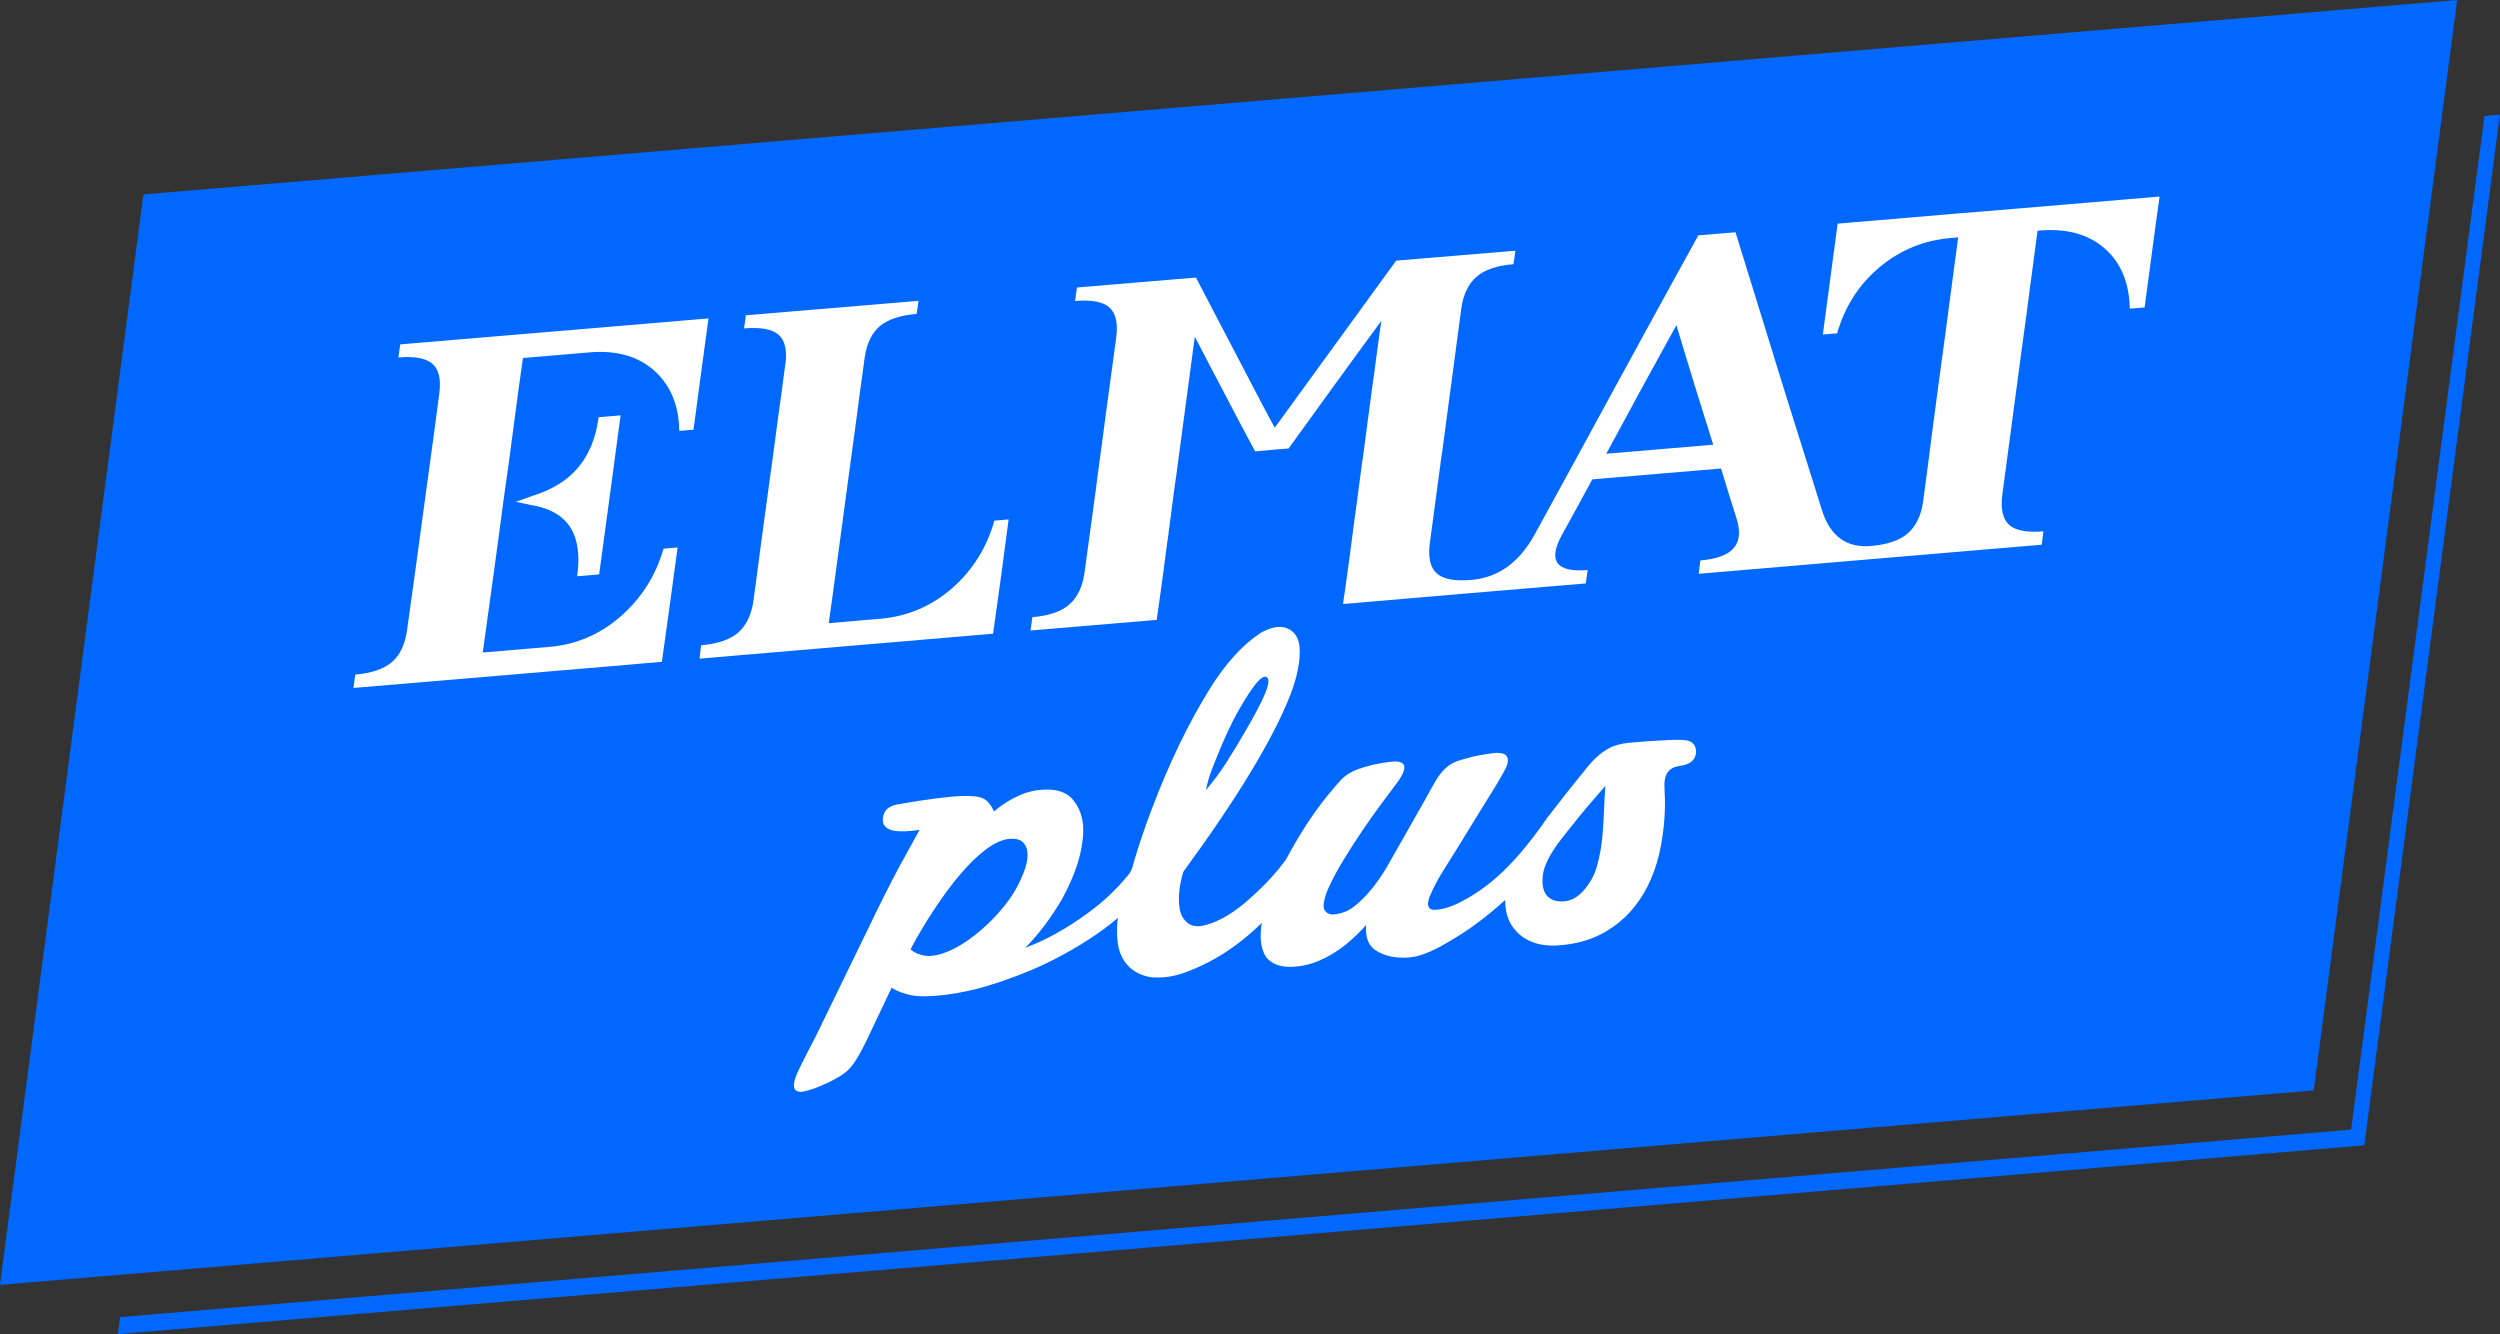
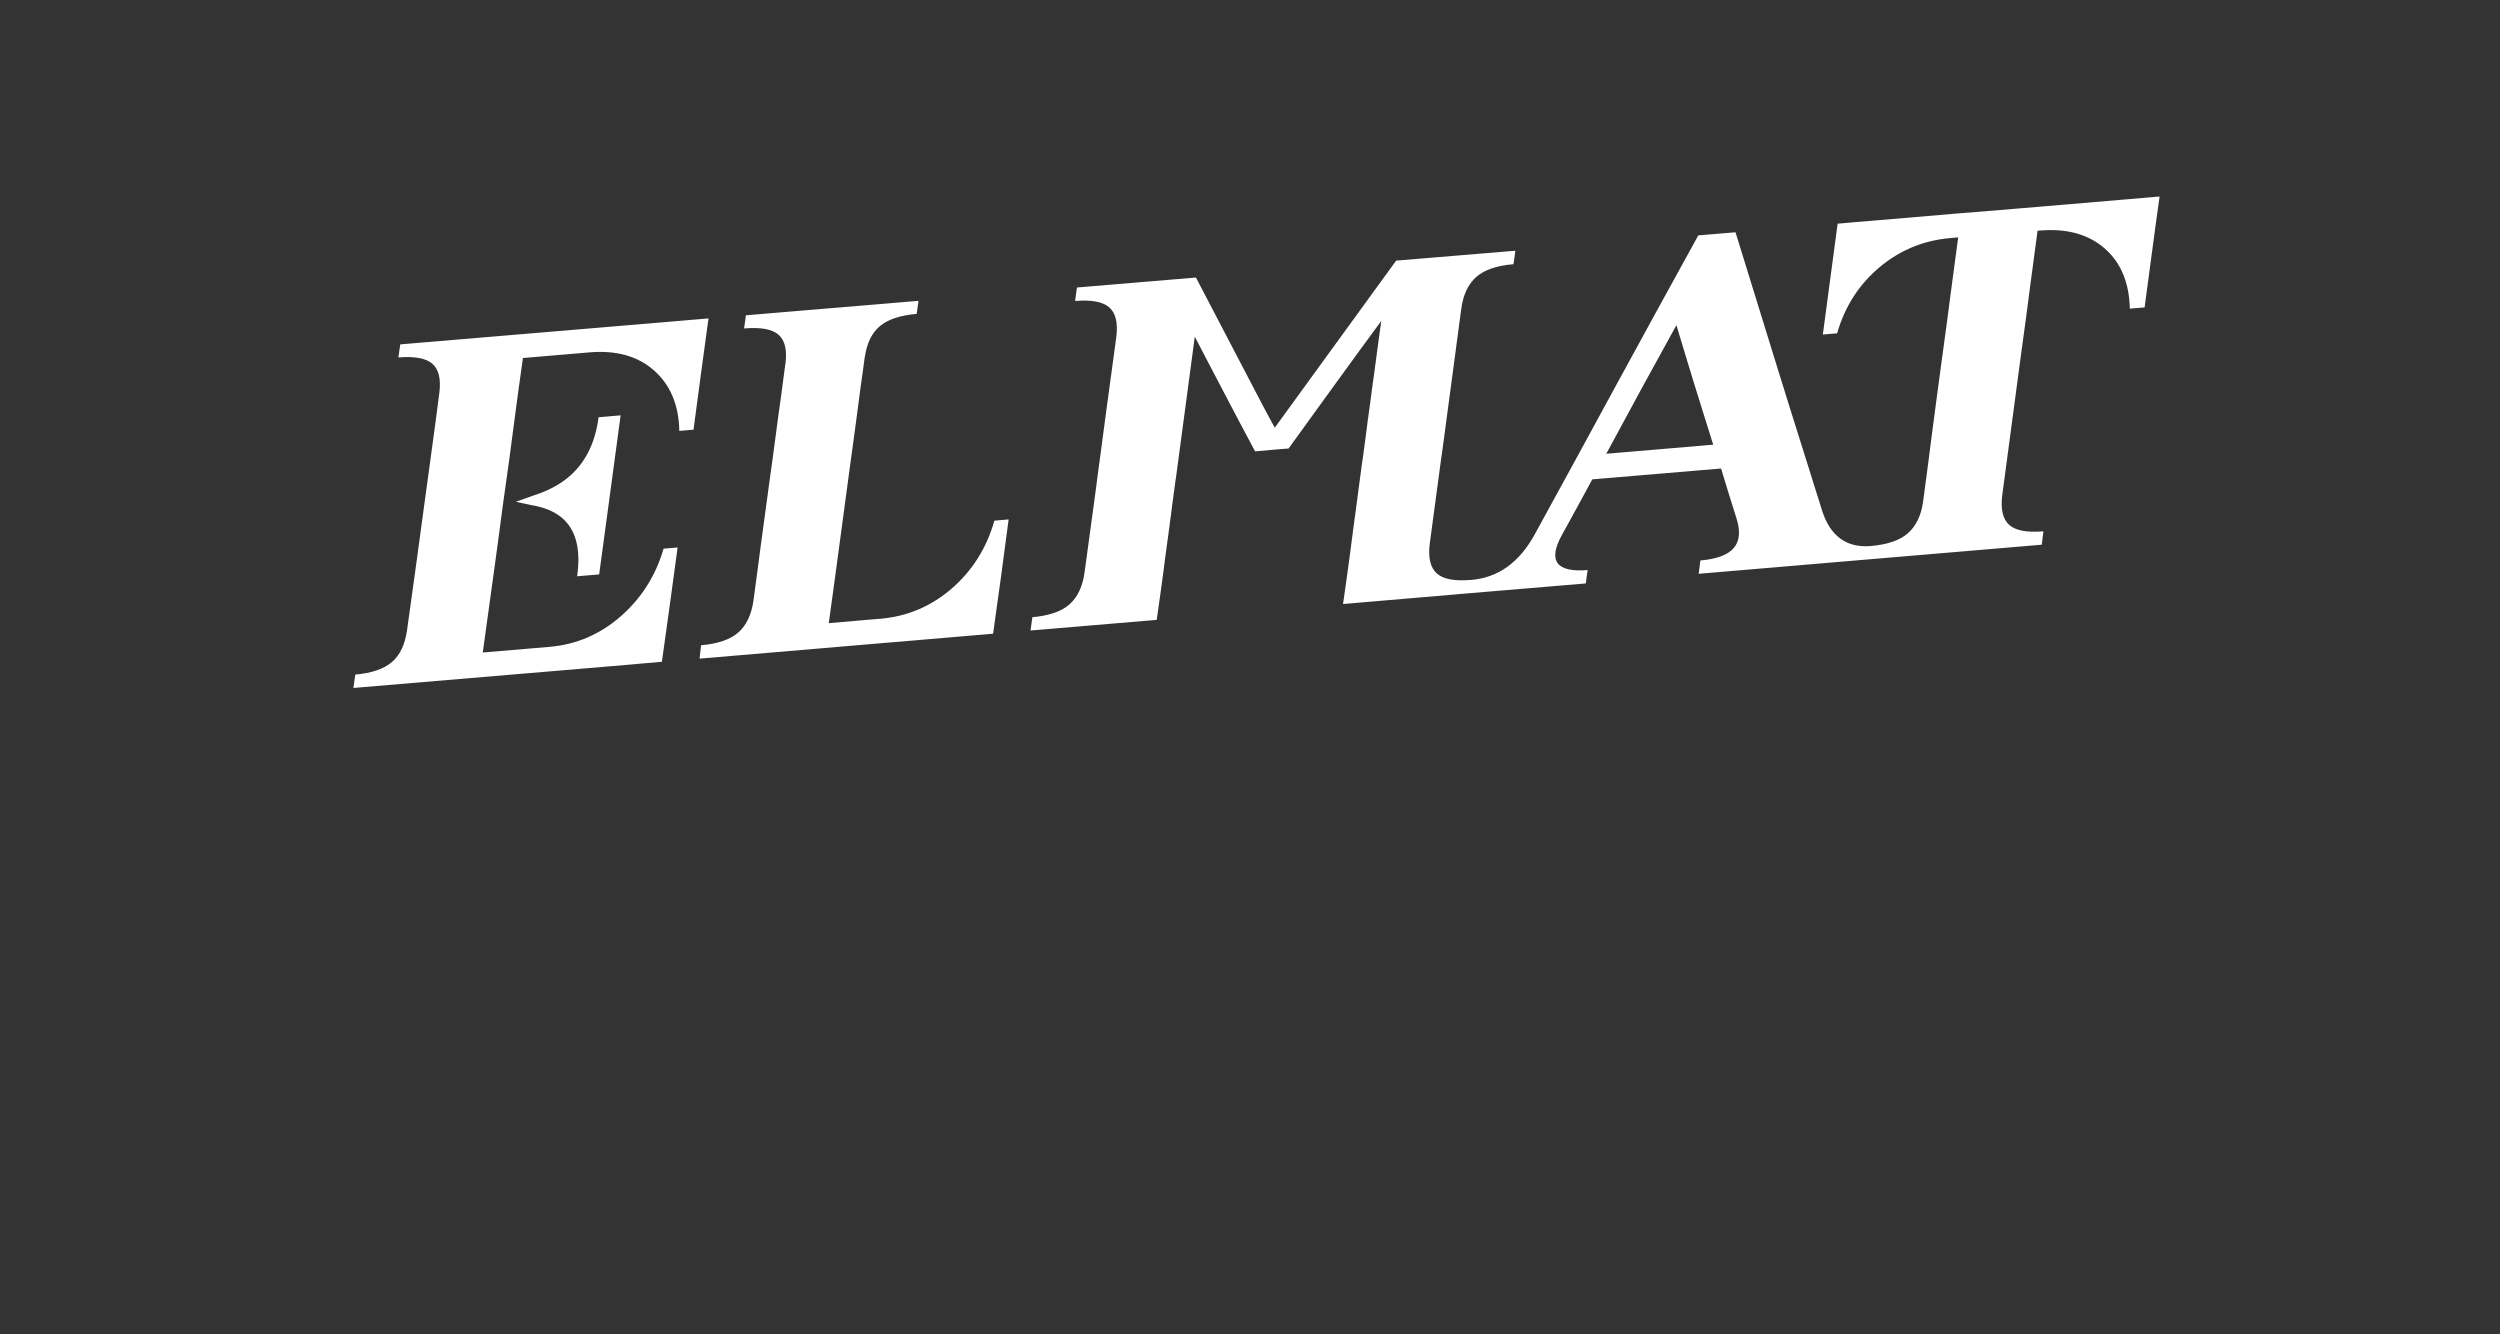
<svg xmlns="http://www.w3.org/2000/svg" width="100%" height="100%" viewBox="0 0 10332 5514" version="1.1" xml:space="preserve" style="fill-rule:evenodd;clip-rule:evenodd;stroke-linejoin:round;stroke-miterlimit:2;">
  <rect x="0" y="0" width="10332" height="5514" fill="#333333" stroke="none" />
-   <path d="M53.289,4904.831l65.33,-496.641l7.833,-59.414l7.833,-59.747l35.248,-267.695l10.208,-77.746l3.625,-27.374l10.999,-83.787l2.542,-19.374l25.915,-196.907l0.458,-3.333l12.749,-97.12l0.625,-4.708l11.916,-90.412l1.667,-12.708l45.748,-347.815l5.875,-44.706l5.333,-40.373l6.916,-52.747l11.999,-91.12l23.165,-176.241l0.042,-0.333l9.916,-75.079l1.25,-9.666l8.333,-63.413l2.583,-19.707l6.791,-51.414l3.916,-29.707l5.166,-39.373l15.374,-116.827l2,-15.374l7.875,-59.705l0.458,-3.333l15.791,-120.202l2.708,-20.666l4.791,-36.373l4.291,-32.707l2.958,-22.374l13.708,-104.161l0.75,-5.666l5.708,-43.373l2.583,-19.707l3.583,-27.374l4.458,-33.707l1.5,-11.333l5.666,-43.081l0.583,-4.666l4.791,-36.373l2.708,-20.666l2.417,-18.374l4.833,-36.706l0.083,-0.333l4.583,-35.082l2.333,-17.666l2,-15.374l4.083,-31.04l0.625,-4.666l3.208,-24.332l3.25,-24.707l0.292,-2.333l3.333,-25.04l2.583,-19.707l0.417,-3.333l2.792,-21.041l2.5,-18.999l0.208,-1.667l2,-15.374l2,-14.999l1.667,-12.708l0.042,-0.333l1.458,-10.999l1.167,-9.041l0.917,-7l0.667,-5l0.417,-3l0.125,-1l53.289,-405.187c6374.755,-535.639 9562.174,-803.459 9562.174,-803.459l-53.331,405.187l0.042,0l-33.207,252.32l-9.958,75.413l-6.25,47.748l-8.875,67.413l-7.083,53.747l-7.833,59.372l-7.833,59.789l-6.75,51.372l-8.666,65.747l-5.708,43.373l-41.498,315.442l-11.791,89.787l-1.5,11.333l-12.583,95.787l-0.458,3.333l-25.29,192.24l-1.667,12.708l-10.583,80.413l-2.708,20.707l-9.291,70.413l-3.75,28.707l-25.29,192.282l-5.333,40.331l-6.916,52.747l-4.041,30.373l-7.958,60.747l-2.667,20.374l-9.083,68.746l-1.333,10.333l-10.124,76.788l-0.042,0.333l-32.748,248.987l-5.166,39.373l-5.25,39.706l-3.583,27.374l-6.541,49.747l-2,15.333l-24.124,183.241l-2.708,20.707l-4.791,36.373l-13.124,99.787l-1.125,8.333l-6.708,51.039l-0.75,5.708l-5.708,43.373l-2.583,19.707l-3.625,27.332l-4.416,33.748l-1.5,11.333l-5.666,43.039l-0.583,4.708l-4.791,36.373l-2.75,20.707l-7.208,55.08l-0.083,0.292l-4.583,35.04l-2.333,17.707l-2,15.333l-4.083,31.04l-0.625,4.708l-3.208,24.332l-6.875,52.081l-2.583,19.707l-0.417,3.333l-2.792,20.999l-2.5,19.041l-0.208,1.708l-2,15.291l-2,15.041l-1.667,12.708l-0.042,0.292l-1.458,11.041l-1.167,9l-0.958,7l-0.625,5l-0.417,3l-0.125,1l-53.289,405.229c-6374.796,535.722 -9562.174,803.584 -9562.174,803.584l53.331,-405.187l-0.042,0Zm443.185,538.472l9080.282,-763.127l139.993,-11.749l551.055,-4189.076l63.705,-5.375l-20.791,158.159l-12.041,91.454l-4.708,35.706l-10.958,83.454l-5.5,41.706l-9.916,75.413l-83.329,633.509l-3.625,27.374l-10.999,83.746l-2.583,19.374l-13.291,101.12l-12.583,95.787l-0.458,3.333l-12.749,97.12l-0.625,4.708l-13.583,103.12l-10.583,80.454l-2.708,20.666l-20.999,159.533l-4.791,36.706l-6.666,50.414l-5.875,44.748l-24.249,184.199l-2.667,20.374l-49.414,375.439l-3.875,29.748l-5.208,39.373l-5.208,39.706l-3.625,27.374l-6.5,49.747l-9.916,75.121l-0.458,3.291l-8.041,61.08l-1.125,8.708l-14.124,107.453l-4.291,32.707l-40.915,310.692l-0.583,4.708l-23.749,180.532l-4.083,31.04l-0.625,4.708l-6.458,49.081l-0.292,2.292l-5.916,44.789l-0.417,3.291l-2.792,21.041l-2.5,18.999l-0.208,1.708l-8.333,63.372l-0.917,7l-54.497,414.229l-9283.938,780.21l9.25,-70.288Z" style="fill:#0068ff;" />
  <g id="_2469278210416">
    <path d="M4861.291,1964.399c-0.792,6.416 -1.542,13.166 -3.042,19.916c-2.333,20.582 -5.375,41.206 -8.416,61.455l0,4.041c-0.792,1.667 -0.792,3.375 -0.792,5.083c-0.75,1.667 -0.75,3.333 -0.75,5.041c0,1.708 -0.792,3.375 -0.792,5.041c0,1.708 -0.75,3.375 -0.75,5.083c0,1.708 -0.75,3.375 -0.75,5.041c0,1.708 0,3.375 -0.75,5.083c0,1.708 0,3.375 -0.792,5.083c0,1.667 0,3.375 -0.792,5.041l0,5.083c-0.75,1.667 -0.75,3.375 -0.75,5.041c-0.75,1.708 -0.75,3.375 -0.75,5.083c0,1.667 -0.75,3.375 -0.75,4.708c0,1.708 0,3.375 -0.792,5.083c0,1.667 0,3.375 -0.75,5.041l0,5.083c-0.75,1.667 -0.75,3.375 -0.75,5.041c-0.792,1.708 -0.792,3.416 -0.792,5.083c-0.75,1.667 -0.75,3.375 -0.75,5.041c0,1.708 -0.792,3.416 -0.792,5.083c0,1.667 -0.75,3.375 -0.75,5.083c0,1.667 0,3.375 -0.75,5.041c0,1.667 0,3.375 -0.75,5.083l0,5.041c-0.792,1.708 -0.792,3.375 -0.792,5.083c-0.75,1.667 -0.75,3.375 -0.75,5.041c0,1.708 -0.792,3.375 -0.792,5.083c0,1.667 -0.75,3.375 -0.75,5.041c0,1.708 0,3.375 -0.75,4.75c0,1.667 0,3.375 -0.75,5.083c0,1.667 0,3.333 -0.792,5.041l0,5.083c-0.792,1.667 -0.792,3.333 -0.792,5.041c-0.75,1.667 -0.75,3.375 -0.75,5.083c-0.75,1.667 -0.75,3.333 -0.75,5.041c0,1.708 -0.75,3.375 -0.75,5.083c0,1.667 -0.792,3.333 -0.792,5.041c0,1.708 -0.75,3.375 -0.75,5.083c0,1.667 -0.792,3.333 -0.792,5.041c0,1.708 0,3.375 -0.75,5.083c0,1.667 0,3.375 -0.75,5.041c0,1.708 0,3.375 -0.75,5.083l0,4.708c-0.792,1.708 -0.792,3.375 -0.792,5.083c-0.75,1.708 -0.75,3.375 -0.75,5.041c-0.792,1.708 -0.792,3.375 -0.792,5.083c0,1.708 -0.75,3.375 -0.75,5.041c0,1.708 -0.75,3.416 -0.75,5.083c0,1.708 -0.792,3.375 -0.792,5.041c0,1.708 0,3.416 -0.75,5.083c0,1.708 0,3.375 -0.75,5.041l0,5.416c-0.75,0.333 -0.75,0.667 -0.75,0.667l0,4.75c0,0.333 -0.792,0.667 -0.792,0.667l0,5.416l-0.75,0.333l0,5.75c-0.792,0.333 -0.792,0.667 -0.792,0.667l0,5.083c-0.75,0.333 -0.75,0.667 -0.75,0.667l0,4.708c0,0.333 -0.75,0.667 -0.75,0.667l0,4.083c-9.958,73.913 -19.874,147.492 -30.623,221.072c-173.574,14.874 -347.94,29.415 -521.515,43.914c2.292,-18.249 5.333,-36.456 7.666,-55.039c68.788,-6.083 119.869,-23.457 152.909,-52.664c33.457,-29.54 54.581,-73.246 62.705,-132.327c16.291,-118.119 32.123,-235.988 48.206,-354.148c0.75,-6.416 1.5,-13.166 2.292,-19.916c13.749,-98.912 26.415,-198.531 39.748,-297.401c13.416,-99.62 27.082,-198.823 40.54,-298.443c7.916,-58.705 -0.917,-100.203 -27.54,-124.577c-26.082,-23.874 -73.413,-33.082 -142.243,-27.332c2.292,-18.582 4.625,-36.831 7.666,-55.705c163.658,-13.833 328.066,-27.374 491.683,-41.206c107.828,207.281 189.574,362.273 243.196,465.559c53.456,102.995 82.579,154.95 82.579,154.95c0,0 42.581,-57.914 125.41,-172.491c83.079,-114.952 208.781,-287.652 376.231,-517.89c164.408,-13.499 328.066,-27.332 492.475,-40.873c-2.292,18.582 -4.583,37.165 -7.666,55.747c-68.038,5.375 -119.411,22.832 -152.909,51.956c-33.748,29.29 -54.747,73.246 -62.747,131.993c-13.416,99.203 -26.749,198.865 -39.748,298.11c-12.958,98.912 -26.749,198.156 -39.748,297.401c-0.792,6.791 -2.292,13.208 -3.083,19.957c-16.041,117.827 -31.582,235.613 -47.414,353.44c-7.875,58.705 2.125,100.786 28.332,124.577c26.54,24.165 73.371,33.082 142.243,27.332c112.369,-9.416 199.406,-72.288 263.028,-188.365c112.994,-205.989 225.822,-412.437 337.233,-617.801c111.869,-206.156 225.613,-411.854 338.774,-617.801c51.247,-4.375 102.453,-8.791 153.7,-12.833c58.872,191.407 118.536,382.522 177.408,573.929c58.872,191.407 120.494,382.397 179.699,573.929c33.29,107.578 101.703,157.284 201.906,148.867c69.58,-6.083 120.369,-23.749 152.909,-52.331c33.957,-29.79 55.58,-73.58 63.497,-131.993c13.458,-99.537 26.415,-199.24 38.956,-298.11c12.666,-99.578 26.79,-199.198 39.79,-298.443c0.792,-6.416 2.292,-13.166 3.042,-19.916c0,-4.375 0.792,-8.791 1.542,-13.166c10.708,-76.621 20.666,-152.95 30.582,-229.571c9.916,-76.621 20.666,-152.909 30.623,-229.53c0,-0.708 0.75,-1.708 0.75,-2.708c-10.708,1 -22.166,2.125 -32.873,3.042c-110.119,9.541 -207.614,49.289 -292.902,120.827c-85.246,71.58 -142.993,162.408 -175.116,273.111c-3.833,0 -8.416,0.375 -12.249,0.708c-16.041,1.333 -31.332,2.708 -46.623,4.041c9.958,-76.288 20.249,-152.575 30.582,-229.238c10.291,-76.246 20.624,-152.617 30.623,-229.238c1.5,0 5.333,-0.333 8.375,-0.333c12.249,-1 25.249,-2.333 38.248,-3.375c7.625,-0.667 16.041,-1.333 25.249,-2.375c25.207,-2 49.706,-4.041 74.913,-6.041c120.077,-10.499 242.404,-20.624 364.773,-31.082c29.082,-2 57.33,-4.375 86.412,-6.75c43.581,-3.708 87.954,-7.416 132.285,-11.124c35.956,-3.042 71.871,-6.083 109.369,-9.125c114.702,-10.124 228.655,-19.582 342.566,-29.04c25.249,-2 49.706,-4.041 74.163,-6.083c8.416,-1 16.832,-1.667 25.249,-2.333c12.249,-1.042 25.249,-2.042 38.248,-3.375c3.042,0 6.125,-0.333 10.708,-0.708c-10.708,76.663 -21.457,152.95 -31.373,229.238c-9.916,76.288 -20.624,152.617 -30.582,228.905c-16.832,1.333 -32.123,2.708 -48.164,4.041c-3.833,0.333 -8.416,0.667 -12.999,1c-2.292,-107.328 -36.915,-190.24 -103.995,-248.821c-67.455,-58.872 -156.742,-83.121 -267.653,-73.913c-3.042,0.25 -6.125,0 -9.958,0.667l0,2.708c-9.916,76.621 -20.666,153.284 -30.582,229.571c-9.916,76.621 -19.874,152.909 -30.582,229.571c-0.75,4.375 -1.542,8.791 -1.542,13.166c-1.5,6.75 -2.292,13.166 -3.042,19.582c-12.999,99.578 -26.749,199.198 -39.79,298.443c-12.958,98.912 -26.332,198.49 -39.748,297.735c-8,59.039 2,100.536 27.54,124.244c26.415,24.54 74.913,33.082 142.243,27.374c-2.292,18.541 -4.625,36.79 -6.875,55.33c-237.863,20.249 -475.684,40.165 -713.463,60.414c-234.78,19.957 -469.559,39.873 -704.297,59.789c2.292,-18.249 4.541,-36.79 6.875,-55.039c67.288,-5.75 113.036,-22.749 137.66,-50.997c25.04,-28.749 28.707,-69.746 11.458,-123.869c-21.749,-68.08 -42.831,-136.743 -63.497,-205.239c-178.157,15.166 -354.815,29.998 -532.223,44.873c-41.29,76.621 -83.121,153.034 -125.41,229.571c-59.414,107.411 -22.915,155.992 106.328,145.159c-3.083,18.541 -5.375,36.831 -7.666,55.372c-161.367,13.499 -321.192,27.332 -481.767,40.498c-173.574,14.874 -347.94,29.707 -521.556,44.581c10.708,-73.621 20.666,-147.201 30.623,-220.822l0,-3.375c0,0 0.75,-0.333 0.75,-0.667l0,-5.041c0,0 0.792,-0.333 0.792,-0.708l0,-4.708c0,0 0,-0.333 0.75,-0.667l0,-5.75l0.75,-0.333l0,-5.416c0,0 0.75,-0.333 0.75,-0.667l0,-5.041c0,0 0,-0.333 0.792,-0.667l0,-1.042c0,-1.708 0,-3.375 0.75,-5.041l0,-5.083c0.792,-1.375 0.792,-3.042 0.792,-4.708c0.75,-1.708 0.75,-3.375 0.75,-5.083c0,-1.667 0.75,-3.375 0.75,-5.041c0,-1.708 0.75,-3.375 0.75,-5.083c0,-1.667 0,-3.375 0.792,-5.041c0,-1.708 0,-3.416 0.792,-5.083l0,-5.041c0.75,-1.708 0.75,-3.416 0.75,-5.083c0.75,-1.708 0.75,-3.375 0.75,-5.083c0,-1.667 0.75,-3.375 0.75,-5.041c0,-1.708 0.792,-3.375 0.792,-5.083c0,-1.667 0.75,-3.375 0.75,-5.041c0,-1.708 0,-3.375 0.792,-5.083c0,-1.333 0,-3.042 0.75,-4.708c0,-1.708 0,-3.375 0.75,-5.083l0,-5.041c0.75,-1.708 0.75,-3.375 0.75,-5.083c0.792,-1.667 0.792,-3.375 0.792,-5.083c0.792,-1.667 0.792,-3.333 0.792,-5.041c0,-1.667 0.75,-3.375 0.75,-5.083c0,-1.667 0.75,-3.333 0.75,-5.041c0,-1.667 0.75,-3.375 0.75,-5.083c0,-1.667 0.792,-3.375 0.792,-5.041c0,-1.708 0,-3.375 0.75,-5.083c0,-1.667 0,-3.375 0.75,-5.041c0,-1.708 0,-3.375 0.792,-5.083l0,-5.041c0.75,-1.708 0.75,-3.375 0.75,-5.083c0.75,-1.333 0.75,-3.042 0.75,-4.708c0.792,-1.708 0.792,-3.375 0.792,-5.083c0,-1.667 0.75,-3.375 0.75,-5.041c0,-1.708 0.75,-3.375 0.75,-5.083c0,-1.708 0,-3.375 0.792,-5.041c0,-1.708 0,-3.375 0.75,-5.083l0,-5.041c0.792,-1.708 0.792,-3.375 0.792,-5.083c0.75,-1.375 0.75,-2.708 0.75,-4.375c5.333,-42.206 11.458,-84.412 16.791,-126.952c0.792,-6.416 2.333,-13.166 3.083,-19.582c7.666,-56.039 15.291,-112.411 22.166,-168.783l0,-0.333c0,-0.333 0,-0.333 0.792,-0.667l0,-5.083c0.75,-0.667 0.75,-1 0.75,-1.708l0,-4.041c0,-0.333 0.75,-1.333 0.75,-2.042l0,-2.333c0,-1 0,-1.708 0.792,-2.708l0,-3.042c0,-1 0.75,-2.042 0.75,-3.042l0,-3.042c0,-1 0.792,-2.042 0.792,-3.375c0,-1 0,-2.375 0.75,-3.708l0,-3.708c0,-1.042 0.75,-2.375 0.75,-3.708c0,-1.375 0,-2.708 0.75,-4.375l0,-4.416c0.792,-1.333 0.792,-3.042 0.792,-4.375c0.75,-1.708 0.75,-3.375 0.75,-4.75c0,-1.667 0.792,-3.333 0.792,-5.041c0,-1.708 0.75,-3.375 0.75,-5.416c0,-1.333 0,-3.042 0.75,-5.083c0,-1.667 0,-3.333 0.792,-5.708c0,-1.708 0,-3.375 0.75,-5.416c0,-2 0,-4.041 0.792,-6.083c0,-2 0,-4.041 0.75,-6.041c0,-2.042 0.75,-4.083 0.75,-6.083c0,-2.375 0.75,-4.375 0.75,-6.791c0,-2 0.792,-4.375 0.792,-6.75c0.75,-2 0.75,-4.375 0.75,-6.708c0.75,-2.375 0.75,-4.75 1.542,-7.125c0,-2.333 0.75,-4.708 0.75,-7.416c0,-2.375 0.792,-4.708 0.792,-7.416c0.75,-2.375 0.75,-5.083 1.5,-7.458c0,-2.667 0.75,-5.375 0.75,-8.083c0.792,-2.708 0.792,-5.416 1.542,-8.083c0,-2.708 0.792,-5.416 0.792,-8.125c0,-2.708 0.75,-5.75 1.5,-8.416c0,-2.708 0.792,-5.75 0.792,-8.458c0.75,-3.042 0.75,-6.083 1.542,-9.125c0,-3 0.75,-6.083 0.75,-8.75c0.75,-3.042 0.75,-6.083 1.5,-9.458c0,-3.042 0.792,-6.083 1.542,-9.458c0,-3.042 0.792,-6.416 0.792,-9.791c0.75,-3.042 0.75,-6.416 1.5,-9.458c0,-3.375 0.792,-6.75 1.542,-10.124c0,-3.042 0.792,-6.75 0.792,-10.124c0.75,-3.375 1.5,-6.75 1.5,-10.499c0.75,-3.333 0.75,-7.083 1.542,-10.458c0.75,-3.708 0.75,-7.083 1.5,-10.791c0,-2.667 0.792,-5.083 0.792,-7.75c0.75,-1 0.75,-2.042 0.75,-3.375c0.792,-3.708 0.792,-7.083 1.542,-10.833c0.75,-4.041 0.75,-7.75 1.5,-11.791c0.792,-3.375 0.792,-7.416 1.542,-11.124c0.792,-4.083 0.792,-7.791 1.542,-11.833c0.75,-4.041 1.542,-8.083 1.542,-12.166c0.75,-3.708 1.542,-7.75 2.292,-12.124c0,-4.083 0.75,-8.125 1.5,-12.166c0,-2.042 0.792,-4.375 0.792,-6.75c-64.247,88.12 -129.452,175.783 -192.698,263.986c-62.872,87.662 -127.743,175.574 -190.449,263.32c-23.707,2.042 -46.623,3.708 -68.788,5.416c-0.75,0 -1.542,0.333 -1.542,0.333c-23.707,2 -45.873,4.041 -68.08,6.083c-42.039,-78.996 -84.537,-158.159 -125.369,-237.029c-40.998,-79.079 -83.371,-157.95 -123.91,-236.946c-3.833,30.707 -8.416,61.414 -12.208,92.162c-10.749,79.996 -21.416,160.325 -32.123,240.363c-10.708,79.996 -21.416,160.367 -32.123,240.363Zm2066.977,-620.51c-48.956,88.787 -98.037,177.533 -146.034,265.695c-48.331,88.704 -96.37,177.241 -143.784,265.695c146.826,-12.499 294.401,-24.999 441.977,-37.456c-25.207,-82.371 -52.247,-164.2 -77.204,-246.821c-24.749,-81.787 -50.497,-164.742 -74.954,-247.112Zm-3353.994,130.66c8.416,-56.039 28.54,-98.12 61.205,-125.952c33.832,-28.832 84.871,-45.539 152.95,-51.289c2.25,-17.874 5.333,-36.123 7.625,-54.039c-63.455,5.416 -128.452,10.833 -192.698,16.207c-110.119,9.125 -218.697,18.249 -328.066,27.374c-64.997,5.375 -128.452,10.791 -192.698,16.207c-2.292,18.207 -4.583,36.123 -7.625,54.331c68.788,-5.708 116.327,2.625 142.993,26.332c26.082,23.207 35.165,62.788 28.29,118.494c0,1 -0.75,2.042 -0.75,2.708c-5.375,40.831 -10.749,81.371 -16.083,122.202c-8.416,60.122 -16.832,119.869 -24.457,179.616c-7.625,59.747 -16.083,119.869 -24.499,179.616l0,0.333c-11.458,82.371 -22.541,165.075 -33.623,247.779c-11.041,82.329 -21.332,164.783 -32.873,247.112c-8.291,59.08 -29.748,103.411 -62.705,132.368c-33.54,29.415 -85.662,46.914 -153.7,52.664c-2.333,18.874 -4.625,37.123 -6.166,55.33c209.531,-17.541 419.062,-35.457 628.593,-53.331c20.666,-1.667 42.081,-3.708 62.705,-5.375c125.41,-10.499 250.07,-21.291 374.731,-31.748c25.999,-2.042 49.706,-4.041 74.913,-6.416c8.416,-0.667 16.083,-1.375 25.249,-2.042c11.499,-1 25.207,-2 38.248,-3.375c3.042,0 6.083,-0.333 8.416,-0.667c10.666,-78.663 22.166,-157.325 32.873,-235.988c10.666,-78.663 20.624,-157.325 31.332,-236.321c-15.291,1.708 -31.332,2.708 -47.373,4.083c-4.583,0.333 -7.666,0.667 -11.499,1c-32.123,113.744 -91.87,207.531 -176.658,280.861c-84.954,73.496 -183.532,114.911 -294.401,124.577c-12.999,1.125 -28.29,2.375 -42.039,3.375c-20.666,2.042 -42.081,3.75 -62.705,5.416c-35.956,3.375 -71.871,6.416 -108.619,9.458c15.291,-110.744 30.582,-221.489 45.164,-332.191c12.958,-94.87 25.207,-189.74 38.206,-284.277l0,-0.333c8.416,-59.747 16.499,-119.452 24.499,-179.241c8,-60.039 16.041,-119.869 23.665,-179.616c6.125,-40.831 11.499,-81.371 16.832,-122.535c0,-0.708 0,-1.708 0.75,-2.708Zm-1362.68,570.887l0.792,0c51.206,-17.249 94.453,-39.873 129.202,-67.205c73.83,-58.039 117.786,-142.826 132.285,-253.862c29.832,-2.708 60.414,-5.083 90.995,-7.791c-14.499,108.036 -29.04,216.072 -43.581,324.108c-15.291,111.078 -29.79,222.155 -45.081,333.191c-30.623,2.708 -61.205,5.083 -90.995,7.791c16.041,-114.452 -5.666,-195.532 -65.788,-244.071c-25.54,-20.624 -58.872,-36.123 -100.953,-45.581c-0.75,0 -0.75,0 -0.75,-0.333c-0.792,0 -0.792,0 -0.792,-0.375c-3.791,-0.333 -6.083,-1.333 -9.916,-2l-0.792,0l-0.75,-0.333l-0.75,0.333c-24.457,-5.416 -48.956,-10.458 -72.663,-15.541c27.54,-9.458 53.539,-18.874 79.538,-28.332Zm-750.961,797.709c2.333,-18.207 5.375,-36.456 7.666,-55.372c67.288,-5.708 118.452,-23.04 152.2,-52.289c33.54,-29.123 53.622,-73.288 61.913,-132.368c11.541,-82.329 22.957,-165.075 34.415,-247.779c11.416,-82.371 22.207,-165.408 33.665,-247.779c10.708,-80.704 21.791,-160.658 32.873,-241.071c11.083,-80.288 21.916,-160.742 32.123,-241.029c7.375,-57.747 -1.25,-97.828 -28.29,-121.91c-25.707,-22.832 -73.413,-32.04 -140.743,-26.29c2.333,-17.874 5.375,-36.123 7.666,-54.039c374.689,-31.707 750.961,-63.455 1127.942,-94.87c24.457,-2 48.956,-4.041 74.163,-6.416c8.416,-0.667 16.041,-1.333 24.457,-2c12.249,-1 26.79,-2.375 38.998,-3.375c3.083,0 6.166,-0.333 8.416,-0.667c-10.666,76.621 -20.957,153.242 -31.332,230.196c-10.249,76.288 -20.666,153.284 -30.582,229.613c-16.041,1.667 -31.332,3 -46.664,4.041c-4.583,0.667 -8.375,0.667 -12.208,1c-1.542,-107.703 -37.956,-191.365 -104.786,-250.154c-66.955,-58.997 -156.034,-83.871 -266.861,-74.288c-91.787,7.958 -184.282,15.541 -274.528,23.29c-11.499,80.038 -22.207,160.033 -32.873,240.071c-7.666,60.08 -15.708,120.202 -23.707,179.907c-8.041,60.122 -16.832,119.869 -25.249,179.949c-12.249,94.87 -25.249,189.74 -38.248,284.569c-15.291,110.744 -30.582,221.822 -45.873,332.566c90.995,-7.791 184.282,-15.541 275.277,-23.29c110.869,-9.458 208.406,-51.372 292.902,-124.577c85.287,-73.955 146.076,-167.45 178.907,-281.236c3.083,-0.667 6.916,-0.667 11.499,-1c14.541,-1.042 30.582,-2.708 46.623,-4.041c-10.708,78.996 -21.041,157.7 -32.082,236.279c-11.124,79.038 -22.207,157.7 -32.915,236.363c-2.292,0.333 -5.333,0.667 -8.416,0.667c-12.999,1 -25.957,2.333 -37.456,3.375c-9.958,1 -17.582,1.333 -25.999,2c-25.249,2.375 -50.456,4.416 -74.954,6.75c-376.981,31.748 -752.461,63.83 -1127.942,95.203Z" style="fill:#fff;fill-rule:nonzero;" />
-     <path d="M5564.172,3901.799c32.582,-27.207 59.914,-53.706 82.037,-79.454c-1.708,15.916 -1.125,31.415 1.625,46.498c4.125,23.332 15.791,42.373 35.04,57.122c22.749,15.083 47.456,24.624 74.121,28.707c37.456,5.625 72.788,4.125 105.953,-4.625c30.373,-9.125 60.122,-21.749 89.162,-37.831c59.664,-32.957 111.744,-66.247 156.117,-99.787c38.29,-28.624 75.746,-59.58 112.411,-92.829c-0.292,31.79 5.041,59.997 16.041,84.621c8.583,20.124 22.249,38.623 40.956,55.58c22.124,19.874 48.956,33.707 80.454,41.456c32.707,7.75 70.163,8.708 112.411,2.917c61.913,-7.416 117.577,-25.624 166.991,-54.664c38.456,-23.124 71.205,-49.622 98.287,-79.579c57.997,-64.163 98.37,-143.951 121.119,-239.404c17.207,-77.496 25.207,-153.159 23.915,-226.988c0,0 -0.708,-18.124 -2.083,-54.414c-1.75,-48.831 18.207,-76.579 59.872,-83.204c9.125,-1.25 15.624,-2.417 19.541,-3.458c15.249,-3.833 27.04,-9.708 35.332,-17.666c8.833,-8.166 14.041,-18.666 15.541,-31.457c0.75,-11.458 -0.625,-21.291 -4.166,-29.457c-5.291,-10.666 -13.541,-17.916 -24.749,-21.707c-14.833,-4.75 -43.456,-6 -85.954,-3.75c-63.455,3.208 -116.994,6.958 -160.617,11.208c-34.748,3.375 -62.997,11.083 -84.662,23.165c-29.457,15.499 -59.122,41.415 -88.912,77.788c-55.372,67.705 -110.119,136.868 -164.283,207.531c-74.496,107.994 -144.743,190.574 -210.739,247.779c-45.123,40.04 -93.62,73.413 -145.493,100.245c-41.456,21.874 -78.871,33.207 -112.244,34.04c-7.458,0.083 -13.916,-2.208 -19.374,-6.958c-4.125,-4.75 -6.125,-10.791 -5.958,-18.124c0.208,-10.666 3.5,-23.165 9.916,-37.498c16.249,-35.54 31.207,-64.33 44.914,-86.371c0,0 25.54,-40.998 76.663,-122.994c0,0 31.998,-52.164 96.037,-156.45c49.997,-78.704 81.787,-132.327 95.412,-160.783c8.708,-19.832 9.25,-35.207 1.708,-46.123c-5.458,-8.416 -17.374,-12.874 -35.748,-13.374c-8.5,-0.708 -29.415,1.75 -62.663,7.416c-29.332,4.75 -60.33,12.291 -93.079,22.582c-18.541,5.041 -35.415,13.208 -50.539,24.499c-19.791,15.833 -36.456,35.581 -50.039,59.205c-14.124,23.999 -29.04,50.622 -44.831,79.829c0,0 -53.122,93.579 -159.408,280.736c-43.123,71.663 -88.454,125.66 -136.035,161.992c-21.457,17.041 -47.831,27.457 -79.163,31.29c-14.499,1.75 -26.207,-1.708 -35.207,-10.458c-6.375,-6.416 -9.583,-14.458 -9.583,-24.082c0.208,-19.499 6.791,-44.206 19.749,-74.08c19.374,-41.998 41.456,-82.912 66.372,-122.744c47.414,-77.579 99.37,-154.284 155.784,-230.071c0,0 20.916,-28.04 62.747,-84.121c8,-10.666 15.083,-21.957 21.166,-33.79c10.083,-21.041 10.583,-35.665 1.5,-43.748c-9.833,-8.208 -26.29,-10.833 -49.331,-7.791c-49.164,5.375 -95.12,15.833 -137.951,31.332c-26.707,10.083 -48.831,23.957 -66.372,41.623c-76.996,83.579 -146.201,180.949 -207.698,291.985c-8.625,15.541 -15.833,28.665 -21.666,39.373c0,0 -5.083,6.666 -15.291,20.082c-40.706,53.206 -94.62,108.203 -161.658,165.033c-60.247,48.498 -116.327,77.954 -168.116,88.37c-31.123,6.125 -55.497,-1.625 -73.038,-23.249c-12.624,-13.791 -20.291,-34.248 -22.999,-61.372c-3.916,-42.706 1.875,-89.037 17.416,-138.993c222.28,-303.734 369.106,-545.972 440.436,-726.754c30.582,-78.246 43.748,-145.576 39.581,-202.073c-4.208,-41.54 -23.374,-67.872 -57.539,-79.079c-28.874,-8.583 -63.955,-1.167 -105.245,22.207c-76.204,51.289 -146.117,128.91 -209.823,232.863c-87.287,140.534 -166.783,305.609 -238.571,495.141c-30.332,80.538 -54.872,153.2 -73.58,217.947c-6.083,26.04 -13.708,43.748 -22.874,53.081c-48.248,59.247 -103.703,111.578 -166.283,156.992c-88.995,65.247 -175.449,113.244 -259.362,144.034c53.706,-54.164 103.495,-119.827 149.367,-196.99c58.039,-104.703 87.995,-199.323 89.87,-283.86c1.208,-54.206 -14.583,-99.62 -47.331,-136.326c-19.791,-19.832 -45.748,-31.582 -77.788,-35.248c-43.581,-3.708 -85.079,1.875 -124.452,16.832c-43.081,17.166 -82.787,41.248 -119.119,72.288c-6.583,-14.624 -14.749,-27.374 -24.457,-38.165c-12.041,-14.208 -31.79,-22.332 -59.164,-24.374c-27.957,-2.208 -58.705,-1.625 -92.329,1.792c-35.873,3.083 -80.079,8.666 -132.576,16.707c-28.582,4.458 -55.664,8.916 -81.287,13.374c-16.582,2.625 -30.29,6.25 -40.831,12.374c-13.583,7.791 -22.332,19.249 -26.29,34.332c-4.583,15.416 -3.666,28.957 2.792,40.665c9.708,14.916 29.04,23.249 57.997,25.082c16.541,1.292 36.331,0.708 59.414,-1.75c0.208,0.042 9.916,-1.208 29.04,-3.75c-57.705,104.786 -86.579,157.159 -86.579,157.159c-39.04,73.663 -77.496,150.076 -115.411,229.363c-146.326,300.901 -219.489,451.393 -219.489,451.393c-37.831,73.83 -56.747,110.744 -56.747,110.744c-13.208,26.915 -19.791,40.373 -19.791,40.373c-15.249,30.123 -22.249,53.914 -21.124,71.246c1.042,9.041 4.541,15.166 10.458,18.374c8.25,3.708 16.332,4.875 24.207,3.5c19.499,-3.083 45.456,-11.374 77.788,-24.832c25.749,-11.041 49.414,-22.832 71.08,-35.457c25.29,-14.166 45.581,-31.832 60.83,-52.997c20.124,-27.874 43.164,-70.163 69.08,-126.868c59.83,-125.994 89.787,-188.99 89.787,-188.99c0.167,-0.333 0.25,-0.542 0.25,-0.542c23.999,14.791 51.581,25.207 82.704,31.207c32.29,6 80.121,5.166 143.618,-2.417c58.622,-7.708 116.661,-20.249 174.116,-37.748c97.828,-30.498 185.282,-64.955 262.278,-103.453c109.453,-55.83 200.281,-114.536 272.569,-176.158c-4.583,34.248 -5.083,66.497 -1.458,96.745c4.375,38.456 17.166,70.246 38.373,95.328c24.374,28.165 57.455,45.831 99.245,52.956c41.79,3.791 83.454,-0.875 125.077,-14.083c119.91,-40.206 230.155,-109.578 330.775,-208.073c1.833,-1.75 2.75,-2.625 2.75,-2.625c-3.25,15.541 -4.791,36.373 -4.708,62.455c0.667,21.916 5,42.373 12.958,61.455c7.625,18.416 21.374,33.082 41.165,43.956c19.291,9.708 42.456,14.374 69.455,14.083c41.206,-0.792 80.579,-9.333 118.119,-25.624c37.998,-15.833 75.454,-38.623 112.369,-68.371Zm1066.32,-583.762l3.916,-69.913c-16.749,19.207 -34.165,39.373 -52.164,60.247c-19.207,22.249 -40.165,46.914 -62.872,75.246c-22.874,28.582 -44.998,55.872 -65.288,81.912c-46.581,59.872 -72.038,109.494 -77.454,148.909c-5.416,39.04 0.583,68.038 15.708,85.996c15.416,18.332 38.456,26.374 67.497,24.832c28.332,-1.458 53.706,-13.374 75.746,-35.457c29.498,-29.623 51.539,-65.705 63.538,-107.619c11.999,-42.039 19.874,-84.746 23.499,-127.868c3.625,-43.456 6.041,-84.662 7.291,-123.785c0.125,-3.708 0.292,-7.375 0.458,-10.999l0.125,-1.5Zm-1395.428,-519.64c-11.874,-7.125 -30.79,7.875 -55.205,40.915c-24.415,32.998 -53.039,80.121 -84.954,140.993c-27.707,55.122 -55.914,120.785 -85.287,197.073l-0.542,1.375l-0.542,1.333l-0.5,1.375l-0.542,1.333l0,0.042l-0.5,1.333l-0.5,1.375c-9.833,26.29 -17.374,52.872 -22.582,79.788c30.582,-36.456 57.372,-72.33 80.329,-107.619l1.042,-1.625c30.707,-48.289 58.247,-93.537 82.287,-135.368c34.957,-60.872 62.33,-110.536 78.996,-150.201c16.457,-39.081 20.957,-64.58 8.5,-72.121Zm-1062.529,668.424c-29.082,2.292 -61.414,16.207 -97.328,43.206c-34.79,26.082 -70.955,61.205 -107.078,103.786c-36.123,42.539 -71.496,90.62 -107.203,144.618c-35.498,53.789 -68.163,108.536 -97.703,164.408c9.749,10.624 25.582,18.791 46.123,24.124c25.832,6.666 54.247,4.333 87.329,-6.875c33.957,-11.541 68.08,-29.123 102.911,-53.581c35.04,-24.624 69.371,-53.414 102.12,-86.996c32.915,-33.79 62.122,-69.038 86.496,-107.536c16.832,-26.624 29.623,-54.747 40.831,-81.996c11.374,-27.749 17.207,-52.081 17.666,-73.663c0.5,-21.582 -4.583,-39.206 -16.416,-52.622c-12.041,-13.666 -30.957,-18.957 -57.747,-16.874Z" style="fill:#fff;" />
  </g>
</svg>